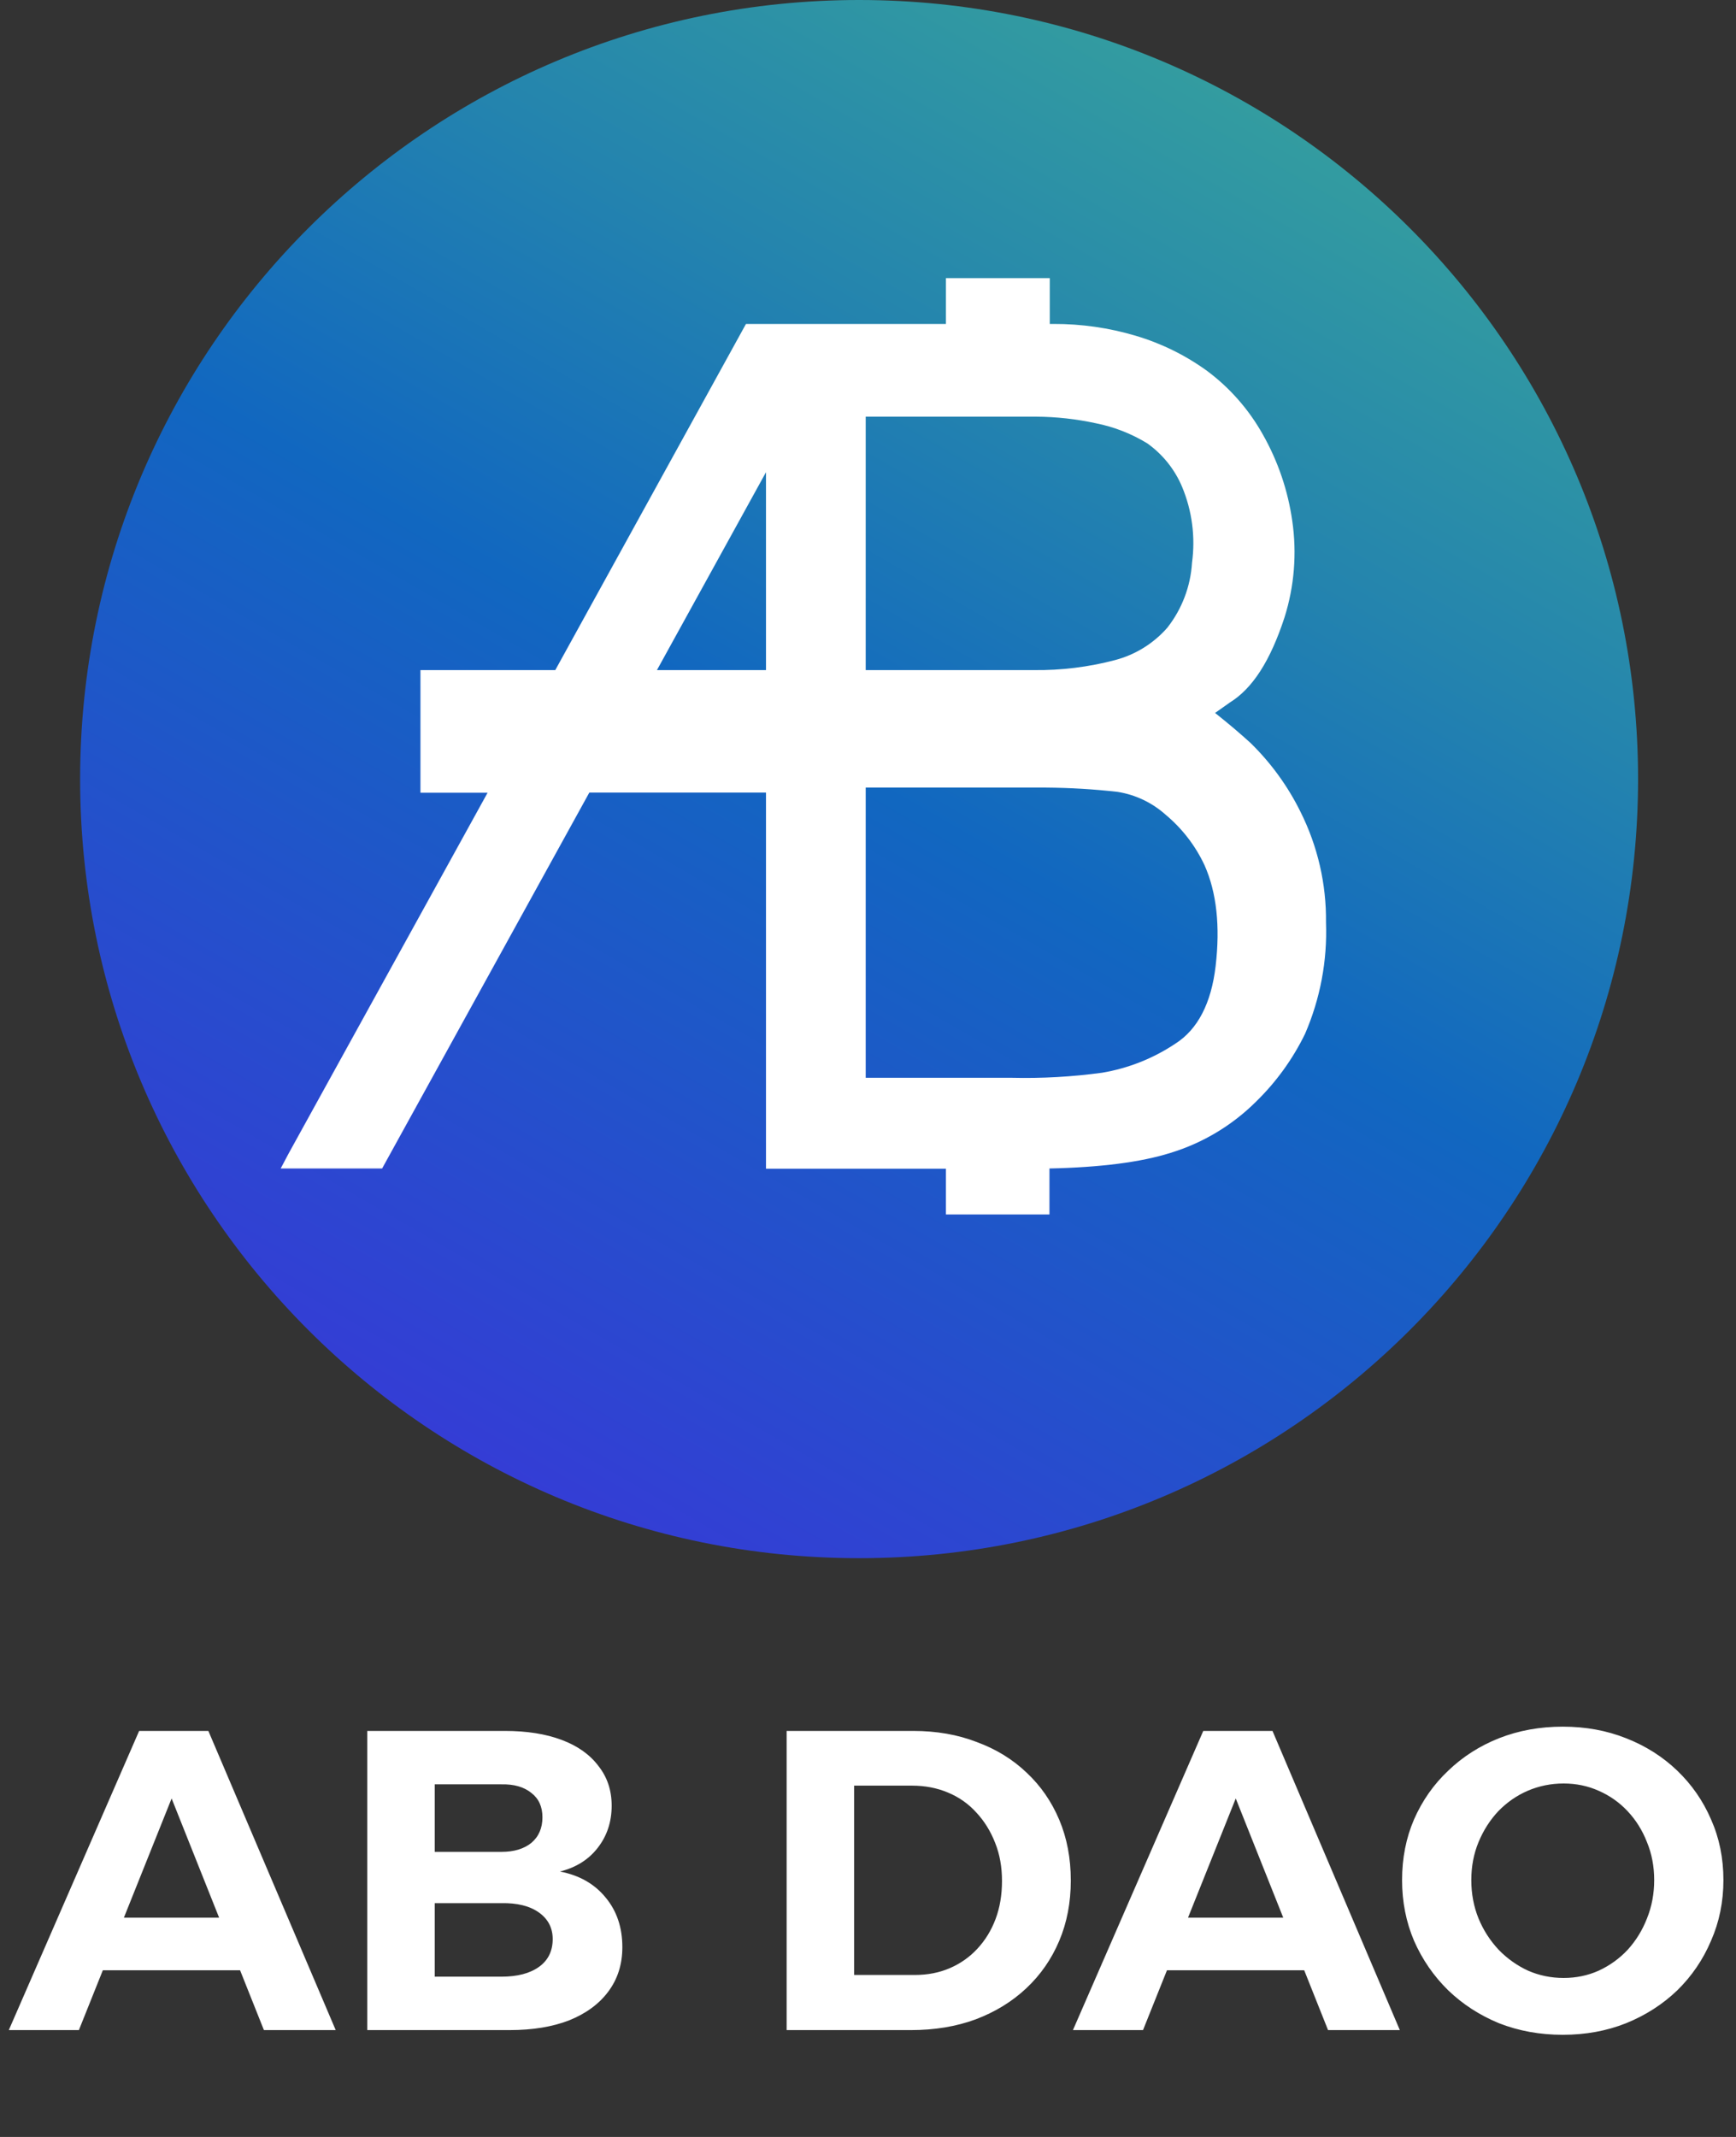
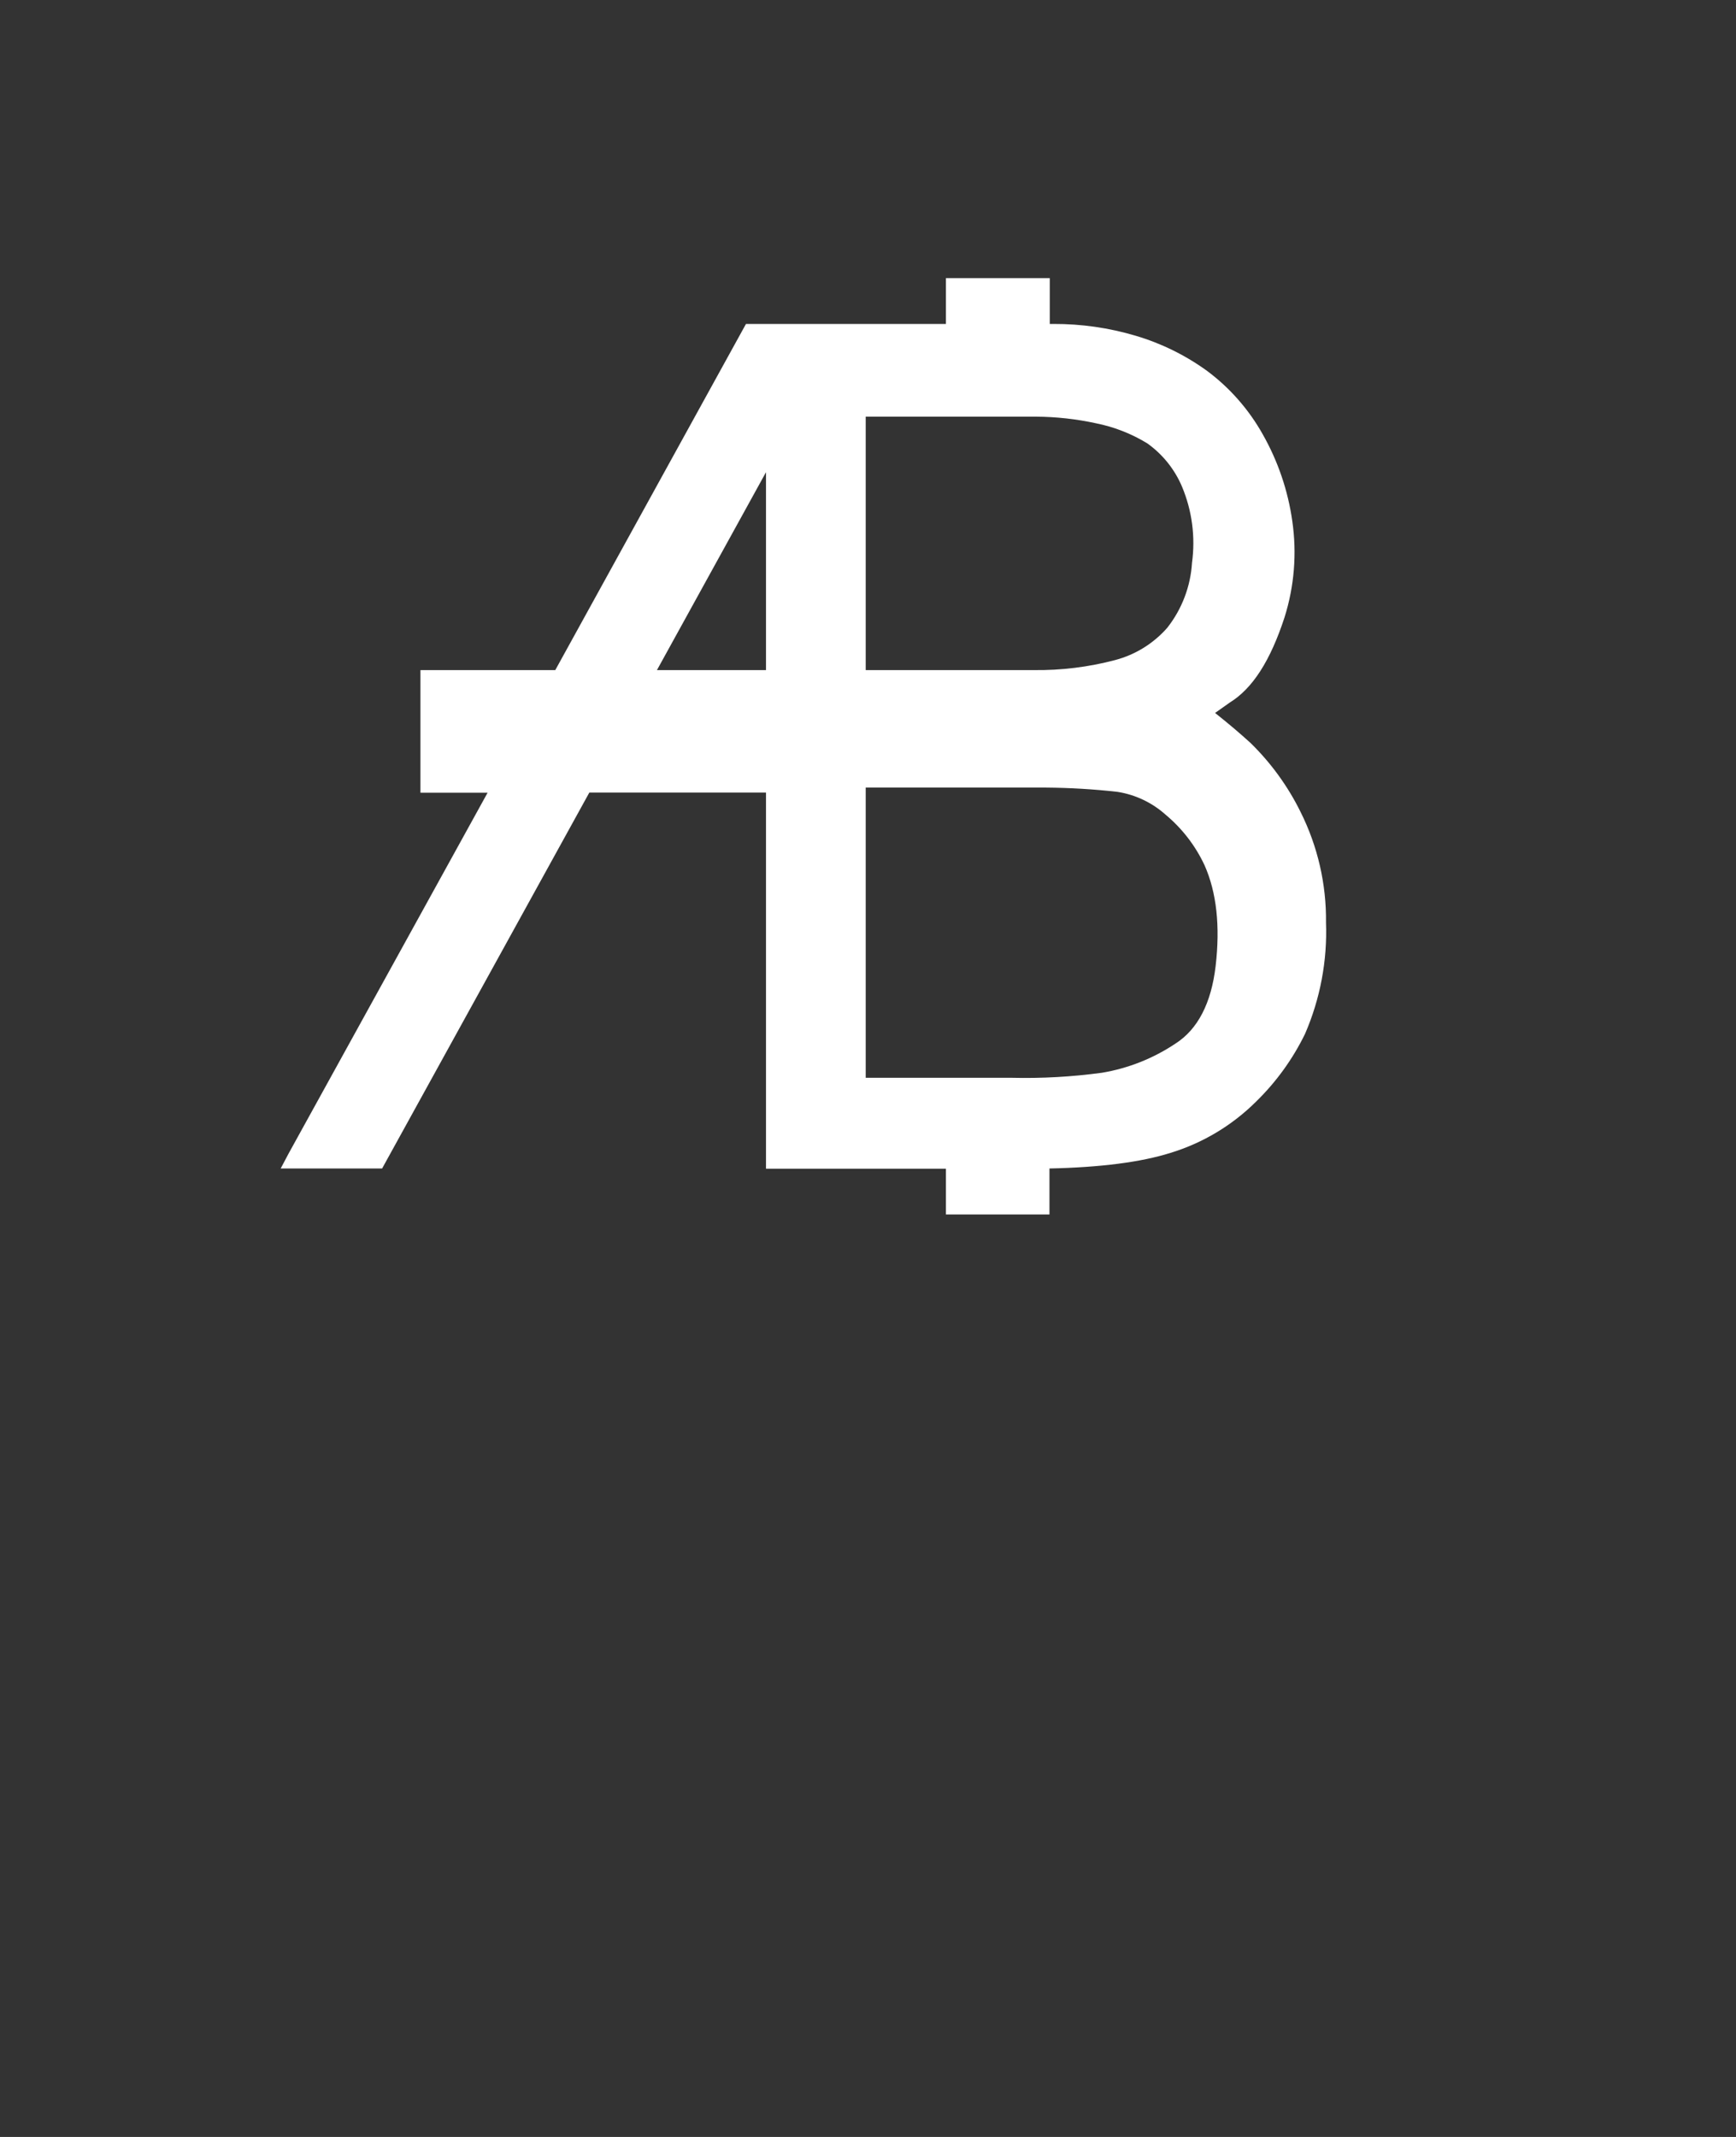
<svg xmlns="http://www.w3.org/2000/svg" width="195" height="240" viewBox="0 0 195 240" fill="none">
  <rect x="0" y="0" width="195" height="240" fill="#333333" stroke="none" />
-   <path d="M96.5 175C144.825 175 184 135.825 184 87.5C184 39.175 144.825 0 96.5 0C48.175 0 9 39.175 9 87.5C9 135.825 48.175 175 96.5 175Z" fill="url(#paint0_linear_4415_9644)" />
  <path d="M146.093 91.201C144.672 88.313 142.77 85.689 140.467 83.44C139.286 82.364 137.956 81.235 136.486 80.071L138.157 78.89C140.703 77.315 142.698 74.2 144.282 69.352C145.388 65.851 145.687 62.145 145.157 58.511C144.672 55.088 143.547 51.787 141.841 48.781C140.281 45.995 138.152 43.568 135.593 41.659C133.157 39.894 130.437 38.556 127.552 37.704C124.559 36.815 121.452 36.37 118.329 36.382H117.918V31.237H106.254V36.382H83.793L62.373 75.259H47.227V89.031H54.769L32.404 129.579L31.529 131.232H42.922L66.197 89.014H86.042V131.259H106.254V136.395H117.883V131.232C123.606 131.11 128.173 130.524 131.472 129.482C135.103 128.375 138.407 126.395 141.097 123.716C143.352 121.517 145.211 118.944 146.592 116.112C148.299 112.169 149.104 107.894 148.946 103.6C148.994 99.299 148.016 95.049 146.093 91.201ZM136.547 108.509C136.057 112.674 134.543 115.596 132.049 117.197C129.56 118.864 126.744 119.983 123.789 120.479C120.424 120.937 117.027 121.127 113.631 121.047H97.242V88.454H117.498C120.185 88.474 122.869 88.634 125.539 88.935C127.545 89.254 129.416 90.144 130.929 91.499C132.787 93.048 134.281 94.986 135.304 97.177C136.661 100.231 137.072 104.029 136.547 108.509ZM97.242 75.259V46.795H116.378C118.641 46.809 120.896 47.058 123.107 47.539C125.147 47.945 127.1 48.709 128.873 49.796C130.594 51.021 131.942 52.699 132.767 54.644C133.901 57.344 134.29 60.299 133.896 63.201C133.733 65.859 132.765 68.404 131.122 70.499C129.575 72.265 127.537 73.529 125.268 74.13C122.277 74.92 119.192 75.3 116.098 75.259H97.242ZM73.792 75.259L86.042 53.034V75.259H73.792Z" fill="white" />
-   <path d="M15.629 194.4H23.405L37.709 228H29.645L19.277 201.984L8.861 228H0.989L15.629 194.4ZM9.149 215.376H28.973V221.28H9.149V215.376ZM56.707 194.4C59.171 194.4 61.299 194.736 63.091 195.408C64.883 196.08 66.259 197.056 67.219 198.336C68.211 199.584 68.707 201.072 68.707 202.8C68.707 204.624 68.179 206.208 67.123 207.552C66.099 208.864 64.691 209.744 62.899 210.192C65.075 210.608 66.787 211.584 68.035 213.12C69.283 214.624 69.907 216.48 69.907 218.688C69.907 220.608 69.379 222.272 68.323 223.68C67.299 225.056 65.843 226.128 63.955 226.896C62.067 227.632 59.827 228 57.235 228H41.251V194.4H56.707ZM56.323 207.984C57.731 207.984 58.851 207.648 59.683 206.976C60.515 206.272 60.931 205.312 60.931 204.096C60.931 202.912 60.515 202 59.683 201.36C58.851 200.688 57.731 200.368 56.323 200.4H48.835V207.984H56.323ZM56.323 222C58.115 222 59.523 221.632 60.547 220.896C61.571 220.16 62.083 219.12 62.083 217.776C62.083 216.528 61.571 215.536 60.547 214.8C59.523 214.064 58.115 213.712 56.323 213.744H48.835V222H56.323ZM102.568 194.4C105.192 194.4 107.576 194.816 109.72 195.648C111.896 196.448 113.768 197.6 115.336 199.104C116.904 200.576 118.12 202.336 118.984 204.384C119.848 206.432 120.28 208.704 120.28 211.2C120.28 213.664 119.848 215.92 118.984 217.968C118.12 220.016 116.888 221.792 115.288 223.296C113.688 224.8 111.784 225.968 109.576 226.8C107.4 227.6 104.984 228 102.328 228H88.36V194.4H102.568ZM102.76 221.808C104.2 221.808 105.512 221.552 106.696 221.04C107.88 220.528 108.904 219.808 109.768 218.88C110.664 217.92 111.352 216.8 111.832 215.52C112.312 214.24 112.552 212.816 112.552 211.248C112.552 209.68 112.296 208.256 111.784 206.976C111.272 205.664 110.568 204.528 109.672 203.568C108.776 202.576 107.704 201.824 106.456 201.312C105.24 200.8 103.896 200.544 102.424 200.544H95.944V221.808H102.76ZM135.16 194.4H142.936L157.24 228H149.176L138.808 201.984L128.392 228H120.52L135.16 194.4ZM128.68 215.376H148.504V221.28H128.68V215.376ZM175.539 193.92C178.099 193.92 180.467 194.352 182.643 195.216C184.851 196.08 186.771 197.296 188.403 198.864C190.035 200.432 191.299 202.256 192.195 204.336C193.123 206.416 193.587 208.688 193.587 211.152C193.587 213.584 193.123 215.856 192.195 217.968C191.299 220.08 190.035 221.936 188.403 223.536C186.771 225.104 184.851 226.336 182.643 227.232C180.467 228.096 178.099 228.528 175.539 228.528C172.979 228.528 170.595 228.096 168.387 227.232C166.211 226.336 164.307 225.104 162.675 223.536C161.043 221.936 159.763 220.08 158.835 217.968C157.939 215.856 157.491 213.584 157.491 211.152C157.491 208.688 157.939 206.416 158.835 204.336C159.763 202.224 161.043 200.4 162.675 198.864C164.307 197.296 166.211 196.08 168.387 195.216C170.595 194.352 172.979 193.92 175.539 193.92ZM175.635 200.304C174.227 200.304 172.883 200.576 171.603 201.12C170.355 201.664 169.251 202.432 168.291 203.424C167.363 204.416 166.627 205.568 166.083 206.88C165.539 208.192 165.267 209.616 165.267 211.152C165.267 212.688 165.539 214.128 166.083 215.472C166.627 216.784 167.379 217.952 168.339 218.976C169.299 219.968 170.403 220.752 171.651 221.328C172.899 221.872 174.227 222.144 175.635 222.144C177.043 222.144 178.355 221.872 179.571 221.328C180.819 220.752 181.907 219.968 182.835 218.976C183.763 217.952 184.483 216.784 184.995 215.472C185.539 214.128 185.811 212.688 185.811 211.152C185.811 209.616 185.539 208.192 184.995 206.88C184.483 205.568 183.763 204.416 182.835 203.424C181.907 202.432 180.819 201.664 179.571 201.12C178.355 200.576 177.043 200.304 175.635 200.304Z" fill="white" />
  <defs>
    <linearGradient id="paint0_linear_4415_9644" x1="52.741" y1="163.293" x2="140.259" y2="11.707" gradientUnits="userSpaceOnUse">
      <stop stop-color="#343DD5" />
      <stop offset="0.5" stop-color="#1167C0" />
      <stop offset="0.76" stop-color="#2484AE" />
      <stop offset="1" stop-color="#339CA0" />
    </linearGradient>
  </defs>
</svg>